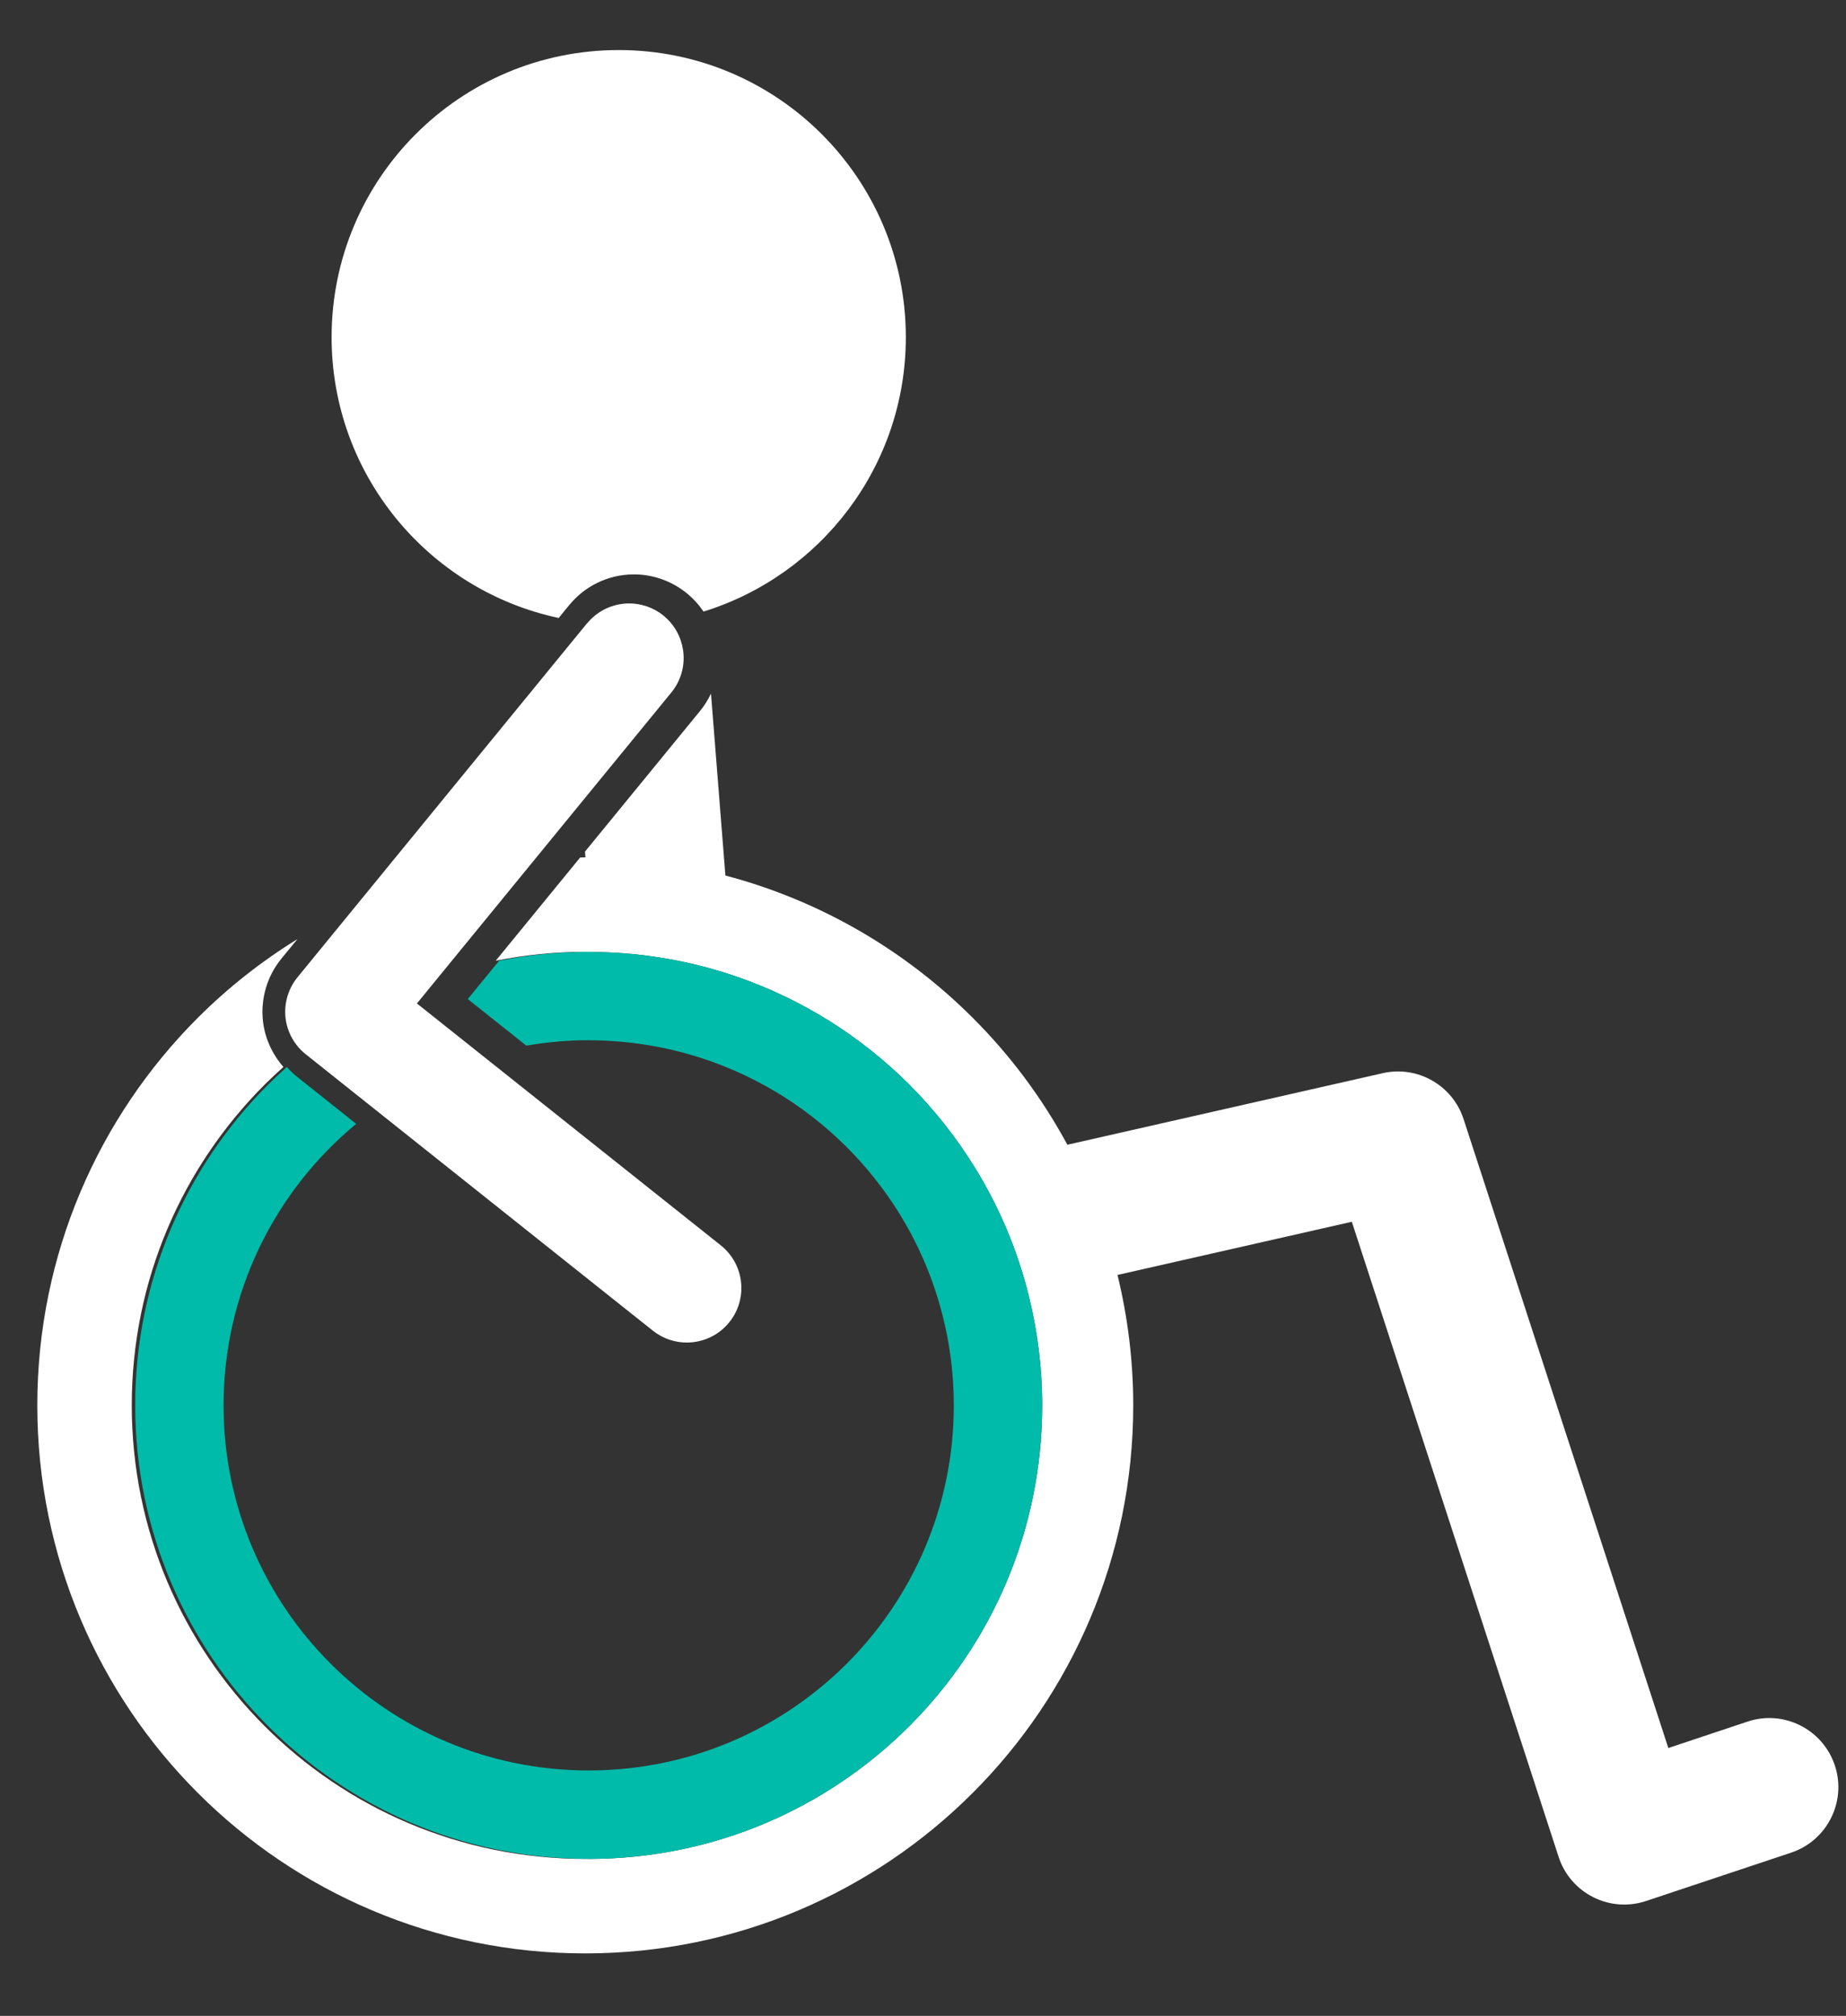
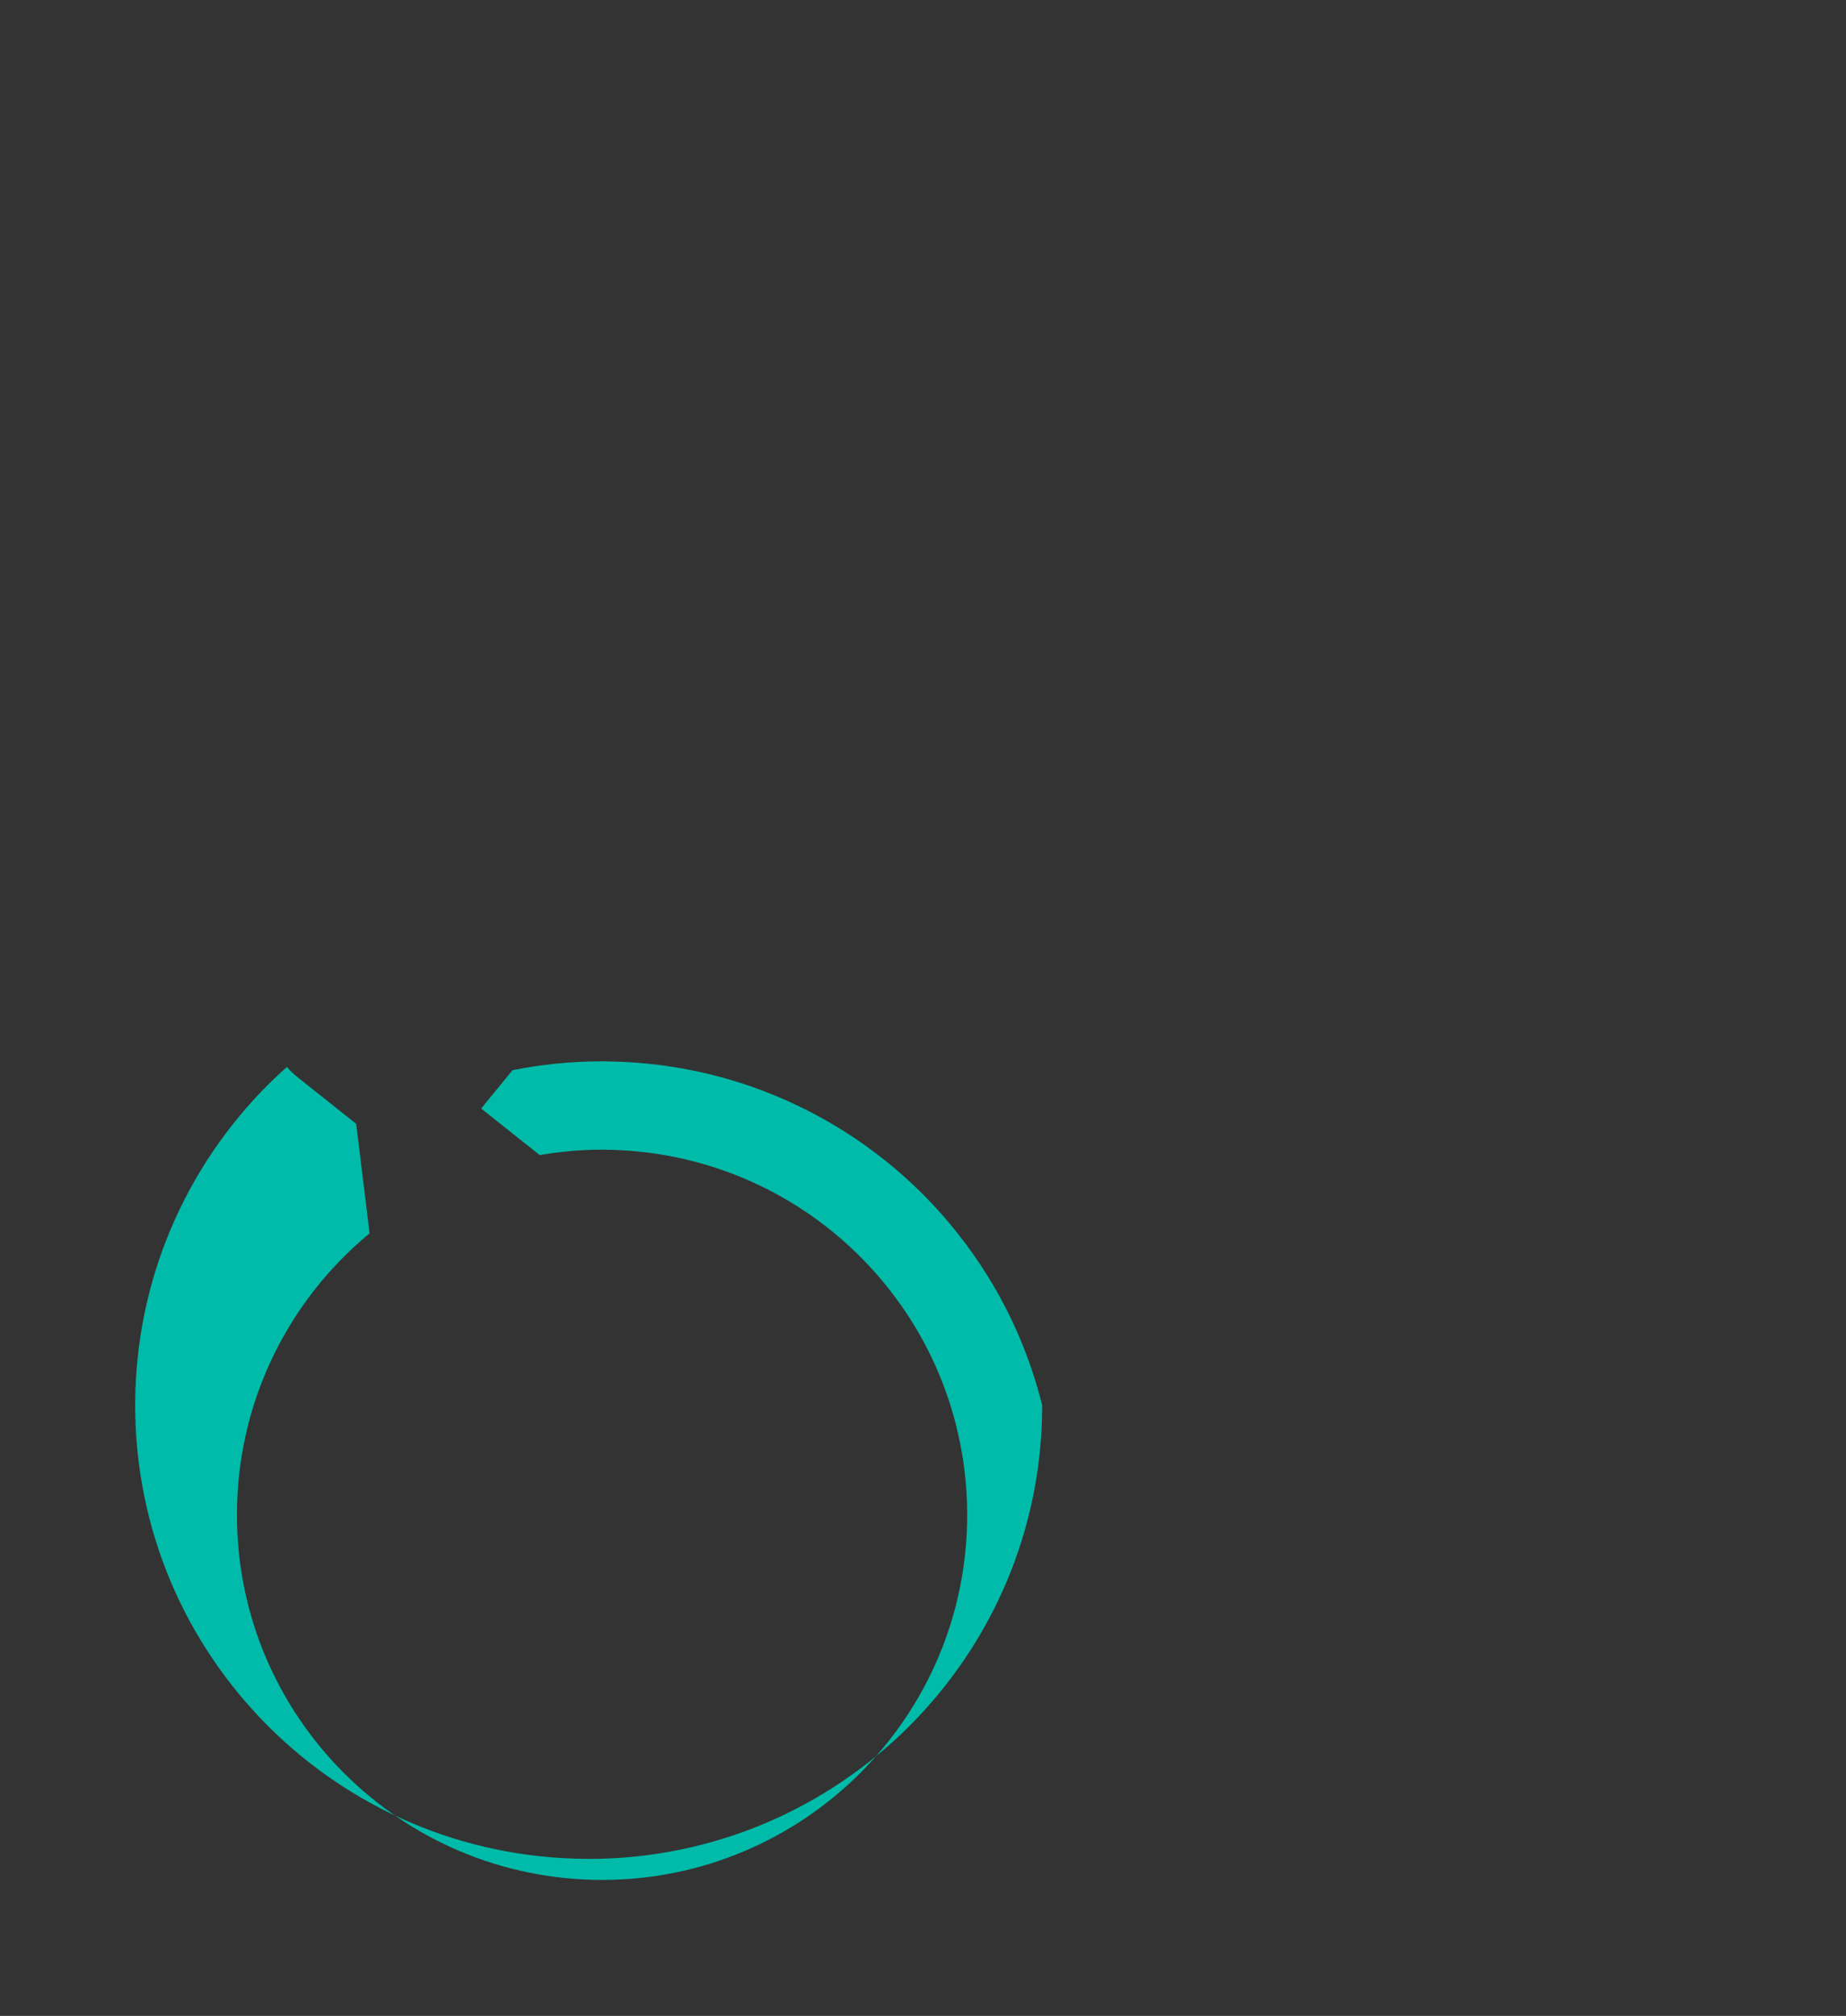
<svg xmlns="http://www.w3.org/2000/svg" xmlns:ns1="http://www.serif.com/" width="87px" height="95px" version="1.1" xml:space="preserve" style="fill-rule:evenodd;clip-rule:evenodd;stroke-linejoin:round;stroke-miterlimit:2;">
  <rect width="100%" height="100%" fill="#333333" stroke="none" />
  <g id="footer">
    <g>
      <g id="Object">
-         <path d="M73.456,87.505c0.267,0.825 0.853,1.507 1.63,1.899c0.776,0.391 1.667,0.456 2.492,0.18l6.835,-2.277c1.707,-0.571 2.626,-2.413 2.06,-4.116c-0.571,-1.706 -2.414,-2.629 -4.115,-2.06l-3.731,1.245l-9.65,-29.638c-0.518,-1.595 -2.175,-2.539 -3.812,-2.164l-14.861,3.372c-1.192,-2.207 -2.698,-4.224 -4.46,-5.98c-3.17,-3.172 -7.177,-5.525 -11.657,-6.707l-0.679,-8.573c-0.138,0.287 -0.305,0.563 -0.513,0.816l-5.424,6.629l0.019,0.272l-0.009,-0l-0.238,0.006l-3.98,4.865c1.364,-0.273 2.774,-0.419 4.218,-0.419c0.036,-0 0.07,0.002 0.104,0.002c0.02,-0 0.038,-0.002 0.058,-0.002c0.125,-0 0.243,0.008 0.365,0.009c2.315,0.039 4.539,0.446 6.618,1.163c3.092,1.069 5.861,2.82 8.132,5.088c1.16,1.162 2.187,2.46 3.059,3.862c1.154,1.859 2.028,3.908 2.569,6.092c0.41,1.652 0.631,3.378 0.631,5.159c-0.002,5.909 -2.388,11.236 -6.259,15.112c-3.875,3.872 -9.205,6.258 -15.115,6.262c-0.026,-0 -0.054,-0.004 -0.08,-0.004c-0.028,-0 -0.056,0.004 -0.082,0.004c-5.907,-0.004 -11.235,-2.39 -15.111,-6.262c-3.87,-3.876 -6.258,-9.203 -6.26,-15.112c0.002,-5.908 2.39,-11.238 6.26,-15.113c0.289,-0.286 0.586,-0.563 0.888,-0.834c-0.534,-0.608 -0.883,-1.377 -0.968,-2.187c-0.11,-1.044 0.207,-2.103 0.867,-2.912l0.762,-0.928c-1.709,1.056 -3.288,2.3 -4.698,3.712c-4.669,4.665 -7.563,11.136 -7.563,18.262c0,7.123 2.894,13.594 7.563,18.261c4.665,4.671 11.136,7.567 18.26,7.565c7.128,0.002 13.598,-2.894 18.263,-7.565c4.67,-4.667 7.564,-11.138 7.564,-18.261c0,-2.116 -0.261,-4.175 -0.742,-6.146l11.044,-2.506l9.746,29.929Z" style="fill:#fff;fill-rule:nonzero;" />
-         <path d="M15.628,15.891c0,6.499 4.59,11.93 10.701,13.231l0.27,-0.329l0.23,-0.28c0.74,-0.903 1.831,-1.429 2.997,-1.444c0.923,-0.013 1.828,0.305 2.546,0.891c0.292,0.239 0.546,0.515 0.754,0.819l0.03,0.041c5.521,-1.705 9.535,-6.85 9.535,-12.929c-0,-7.472 -6.057,-13.532 -13.533,-13.532c-7.472,0 -13.53,6.06 -13.53,13.532" style="fill:#fff;fill-rule:nonzero;" />
-         <path d="M16.787,52.962l-2.77,-2.205c-0.183,-0.141 -0.345,-0.304 -0.498,-0.476c-0.301,0.27 -0.598,0.548 -0.886,0.834c-3.873,3.875 -6.259,9.205 -6.262,15.113c0.003,5.909 2.389,11.236 6.262,15.112c3.857,3.855 9.154,6.233 15.029,6.258c0.027,-0 0.055,0.004 0.081,0.004c5.91,-0.004 11.24,-2.39 15.115,-6.262c3.871,-3.876 6.257,-9.203 6.259,-15.112c-0,-1.781 -0.221,-3.507 -0.631,-5.158c-0.541,-2.185 -1.414,-4.234 -2.57,-6.093c-0.871,-1.402 -1.898,-2.7 -3.058,-3.862c-2.271,-2.268 -5.04,-4.019 -8.132,-5.088c-2.079,-0.717 -4.303,-1.124 -6.618,-1.163c-0.122,-0.001 -0.24,-0.009 -0.365,-0.009c-0.02,-0 -0.038,0.002 -0.057,0.002c-1.424,0.004 -2.816,0.148 -4.162,0.417l-1.479,1.807l2.76,2.195c0.955,-0.165 1.935,-0.256 2.938,-0.256c0.233,-0 0.465,0.01 0.696,0.017c2.373,0.097 4.624,0.672 6.655,1.633c2.567,1.211 4.784,3.042 6.462,5.298c1.322,1.773 2.308,3.812 2.867,6.022c0.344,1.355 0.529,2.775 0.529,4.238c-0,9.503 -7.704,17.205 -17.209,17.205c-9.502,0 -17.207,-7.702 -17.207,-17.205c0,-5.338 2.434,-10.11 6.251,-13.266" style="fill:#00bba9;fill-rule:nonzero;" />
-         <path d="M31.639,32.634c0.847,-1.034 0.75,-2.53 -0.181,-3.453l-0.179,-0.164c-0.487,-0.397 -1.076,-0.587 -1.658,-0.58c-0.725,0.01 -1.442,0.325 -1.94,0.925l-0.02,0.017l-1.133,1.385l-12.504,15.286c-0.435,0.529 -0.64,1.217 -0.57,1.899c0.075,0.681 0.418,1.309 0.959,1.736l14.538,11.577l1.819,1.446c0.481,0.384 1.062,0.567 1.631,0.559c0.745,-0.01 1.479,-0.34 1.979,-0.968c0.885,-1.11 0.7,-2.727 -0.41,-3.612l-5.576,-4.438l-8.745,-6.961l7.467,-9.128l4.523,-5.526Z" style="fill:#fff;fill-rule:nonzero;" />
+         <path d="M16.787,52.962l-2.77,-2.205c-0.183,-0.141 -0.345,-0.304 -0.498,-0.476c-0.301,0.27 -0.598,0.548 -0.886,0.834c-3.873,3.875 -6.259,9.205 -6.262,15.113c0.003,5.909 2.389,11.236 6.262,15.112c3.857,3.855 9.154,6.233 15.029,6.258c0.027,-0 0.055,0.004 0.081,0.004c5.91,-0.004 11.24,-2.39 15.115,-6.262c3.871,-3.876 6.257,-9.203 6.259,-15.112c-0.541,-2.185 -1.414,-4.234 -2.57,-6.093c-0.871,-1.402 -1.898,-2.7 -3.058,-3.862c-2.271,-2.268 -5.04,-4.019 -8.132,-5.088c-2.079,-0.717 -4.303,-1.124 -6.618,-1.163c-0.122,-0.001 -0.24,-0.009 -0.365,-0.009c-0.02,-0 -0.038,0.002 -0.057,0.002c-1.424,0.004 -2.816,0.148 -4.162,0.417l-1.479,1.807l2.76,2.195c0.955,-0.165 1.935,-0.256 2.938,-0.256c0.233,-0 0.465,0.01 0.696,0.017c2.373,0.097 4.624,0.672 6.655,1.633c2.567,1.211 4.784,3.042 6.462,5.298c1.322,1.773 2.308,3.812 2.867,6.022c0.344,1.355 0.529,2.775 0.529,4.238c-0,9.503 -7.704,17.205 -17.209,17.205c-9.502,0 -17.207,-7.702 -17.207,-17.205c0,-5.338 2.434,-10.11 6.251,-13.266" style="fill:#00bba9;fill-rule:nonzero;" />
      </g>
    </g>
    <g id="OBJECTS" />
    <g id="Layer-1" ns1:id="Layer 1" />
    <g id="Layer-11" ns1:id="Layer 1" />
  </g>
  <g id="Bilderleiste" />
  <g id="sprechzeiten" />
  <g id="Icons" />
  <g id="Zusatz" />
  <g id="text-" ns1:id="text " />
  <g id="Header" />
  <g id="logo" />
</svg>